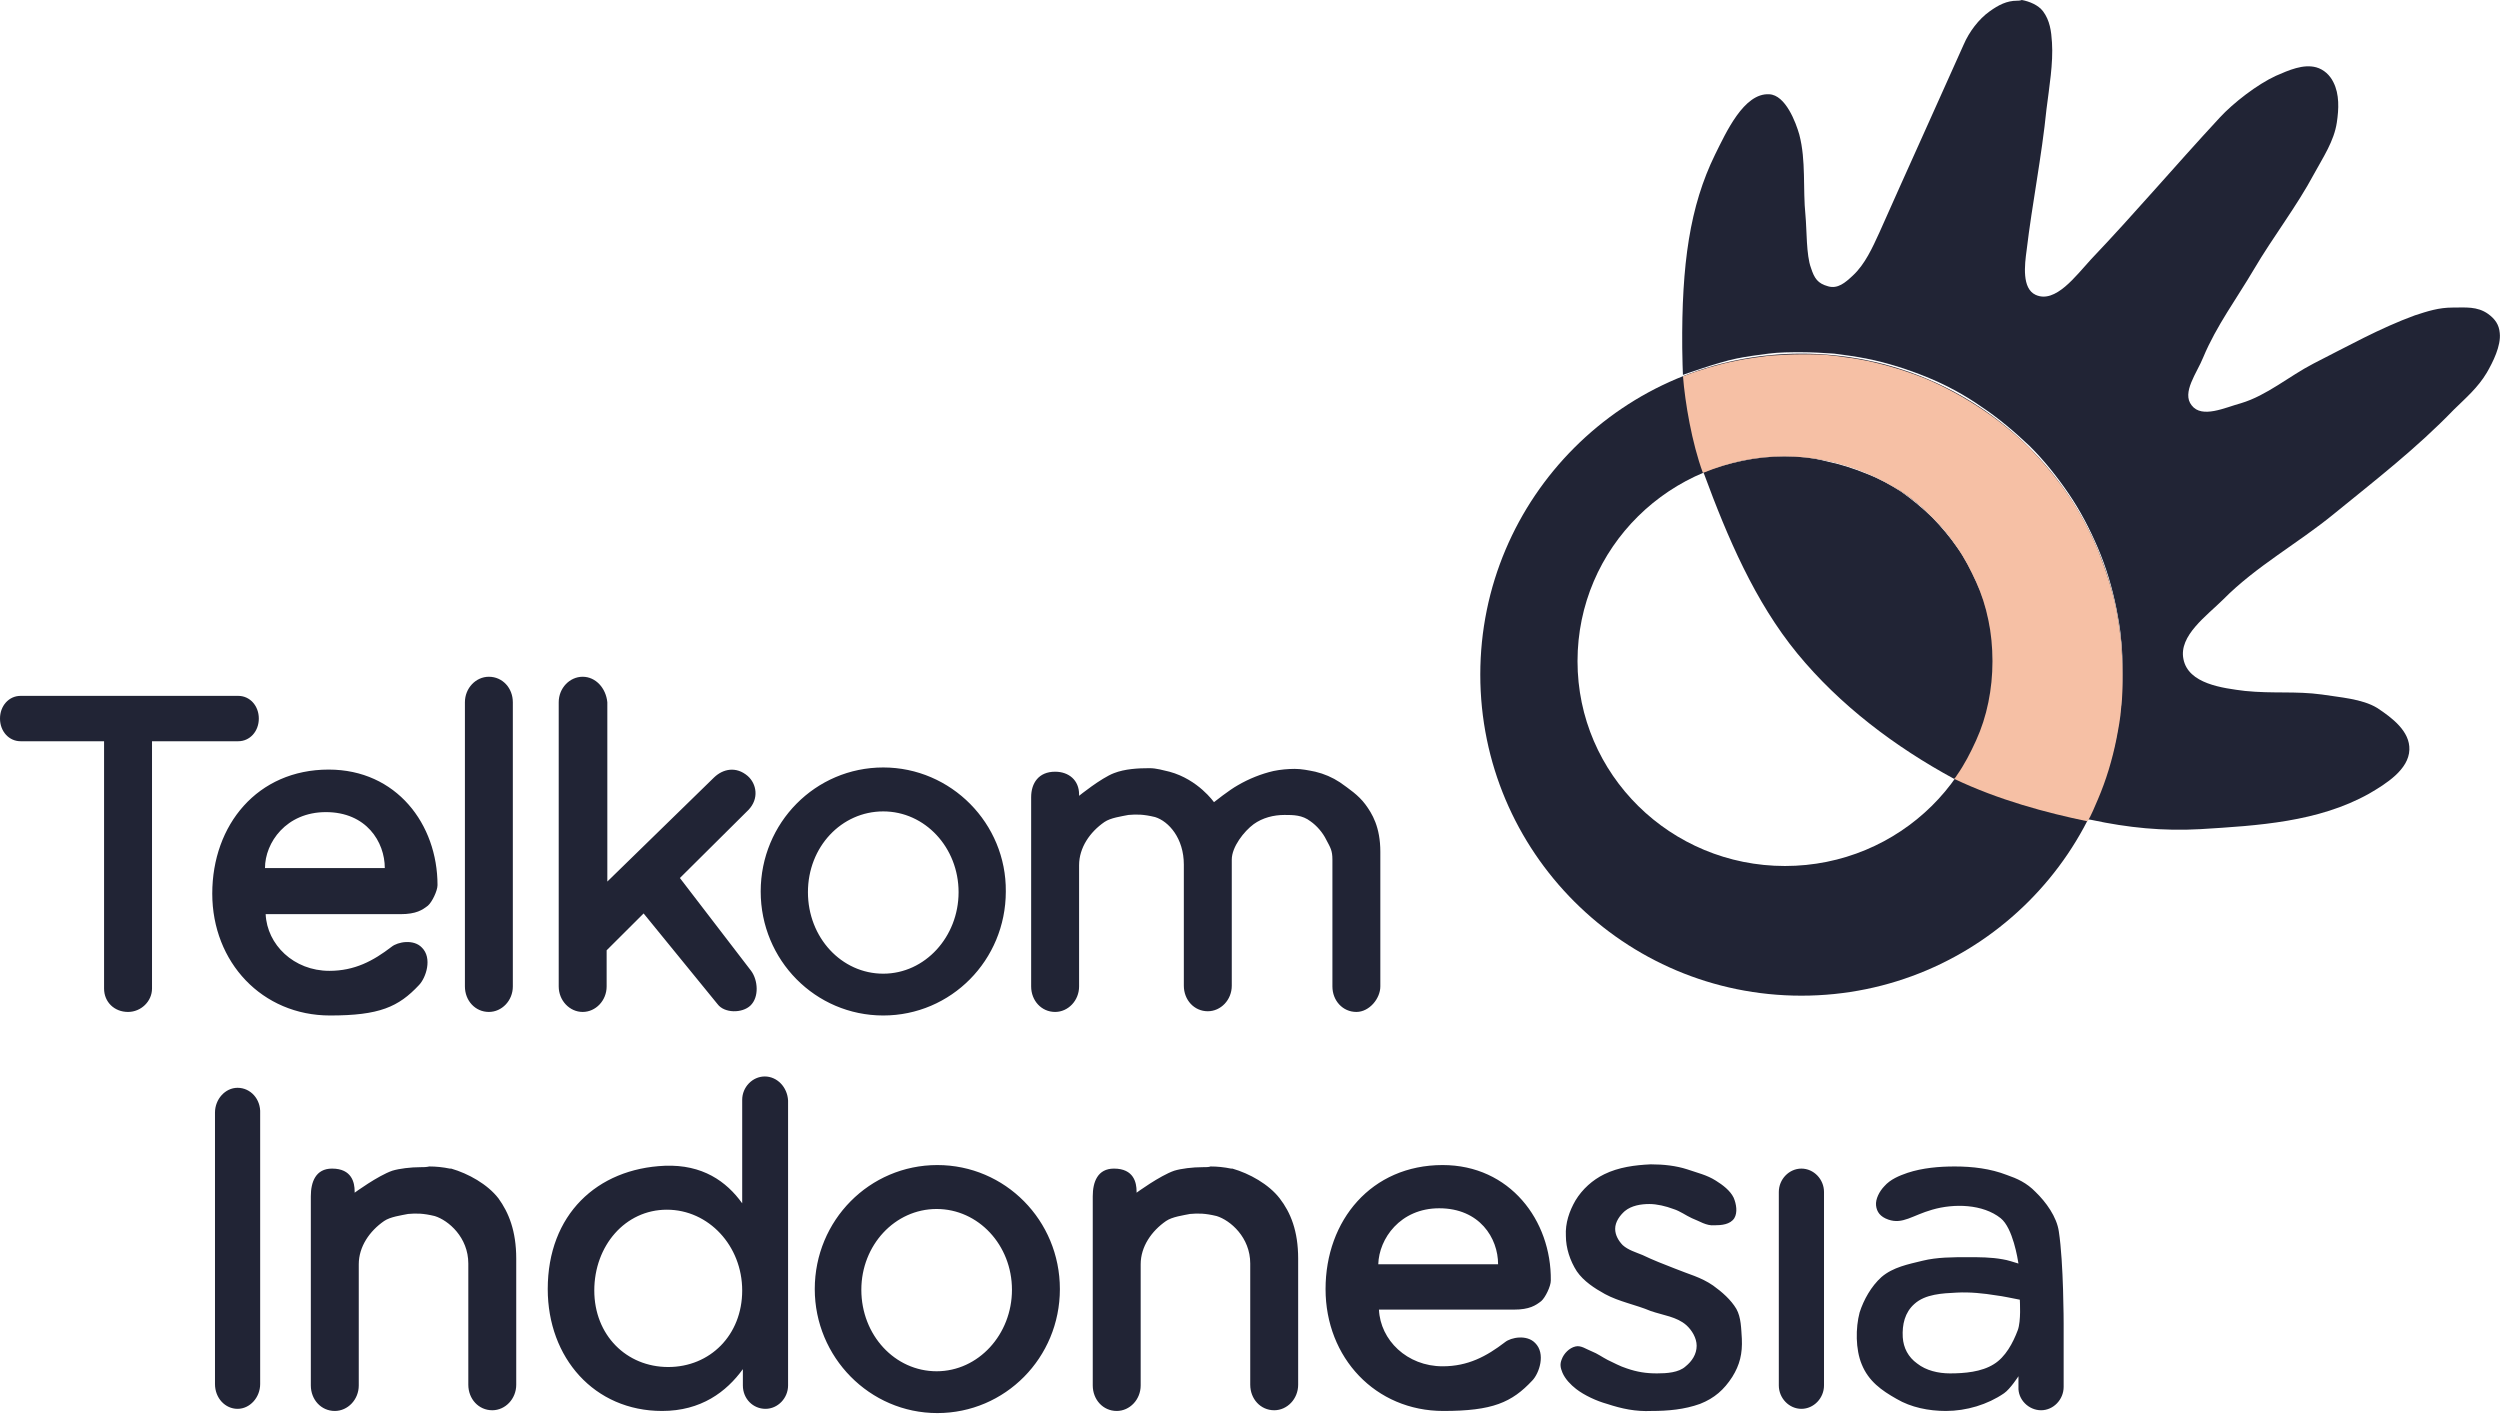
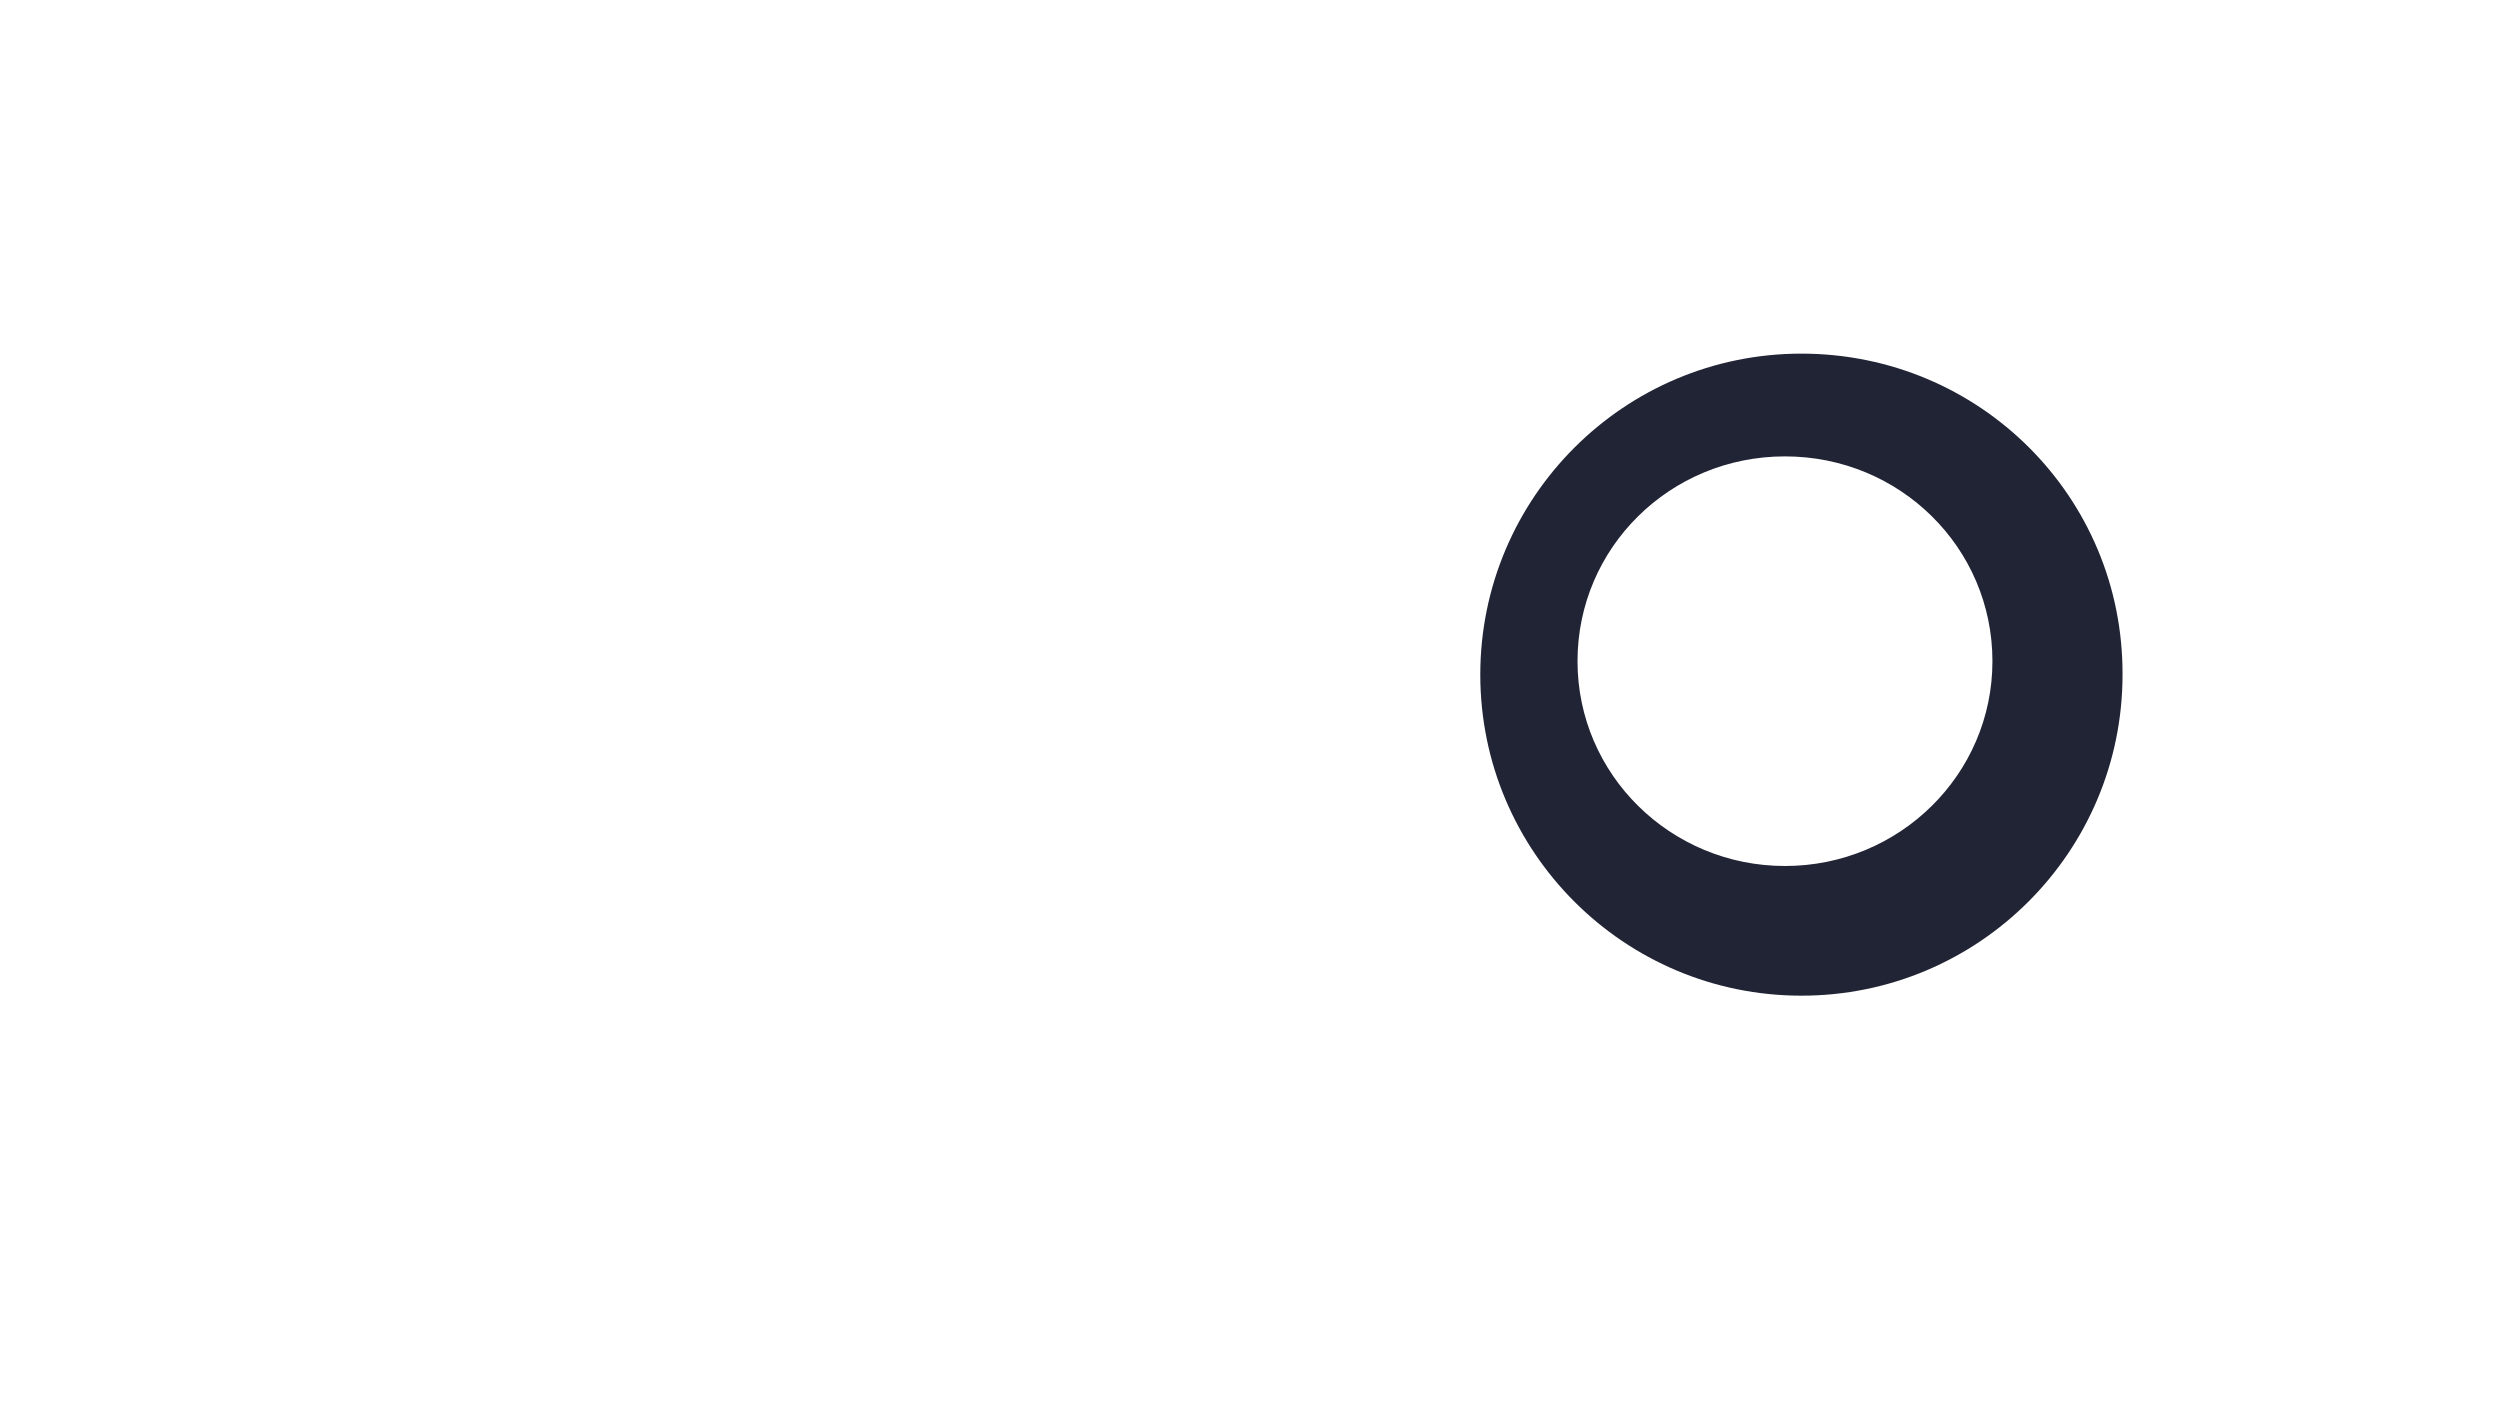
<svg xmlns="http://www.w3.org/2000/svg" width="148" height="84" viewBox="0 0 148 84" fill="none">
  <path d="M106.643 20.935C96.145 20.935 87.633 29.451 87.633 39.939C87.633 50.428 96.145 58.944 106.643 58.944C117.142 58.944 125.654 50.428 125.654 39.939C125.694 29.409 117.182 20.935 106.643 20.935ZM105.67 27.018C112.48 27.018 117.952 32.43 117.952 39.142C117.952 45.855 112.44 51.267 105.67 51.267C98.901 51.267 93.389 45.855 93.389 39.142C93.389 32.43 98.861 27.018 105.67 27.018Z" fill="#212435" />
-   <path d="M119.409 0.042C118.801 0.042 118.315 0.294 117.788 0.671C117.139 1.133 116.572 1.888 116.248 2.643C114.545 6.461 112.883 10.111 111.262 13.761C110.857 14.642 110.411 15.649 109.681 16.32C109.235 16.739 108.789 17.117 108.222 16.949C107.614 16.781 107.411 16.488 107.209 15.858C106.925 15.103 106.965 13.593 106.884 12.754C106.722 11.16 106.925 9.523 106.52 7.971C106.317 7.258 105.709 5.622 104.736 5.58C103.236 5.496 102.182 7.845 101.534 9.146C100.034 12.208 99.548 15.649 99.588 20.599C99.588 21.145 99.629 22.193 99.629 22.193C99.629 22.193 101.737 21.438 102.79 21.228C103.398 21.102 104.047 21.019 104.696 20.935C105.344 20.851 105.993 20.851 106.641 20.851C107.29 20.851 107.938 20.893 108.587 20.935C109.235 21.019 109.843 21.102 110.492 21.228C111.748 21.48 112.924 21.858 114.059 22.319C115.194 22.781 116.288 23.368 117.302 24.081C118.315 24.752 119.247 25.55 120.139 26.389C120.99 27.228 121.76 28.193 122.449 29.2C123.138 30.206 123.706 31.297 124.192 32.43C124.679 33.563 125.044 34.779 125.287 35.996C125.408 36.625 125.53 37.255 125.571 37.884C125.652 38.513 125.652 39.184 125.652 39.814C125.652 40.485 125.611 41.114 125.571 41.743C125.489 42.373 125.408 43.002 125.287 43.631C125.044 44.848 124.638 46.065 124.192 47.197C123.99 47.659 123.787 48.078 123.584 48.498L123.828 48.54C125.976 49.001 128.043 49.211 130.272 49.085C133.677 48.876 137.244 48.666 140.244 46.988C141.257 46.4 142.595 45.561 142.635 44.387C142.676 43.296 141.622 42.499 140.73 41.911C139.838 41.366 138.501 41.282 137.447 41.114C135.907 40.904 134.569 41.072 132.907 40.904C131.57 40.737 129.543 40.485 129.259 39.017C128.975 37.632 130.637 36.457 131.61 35.492C133.556 33.521 136.028 32.178 138.177 30.416C140.649 28.402 143.041 26.556 145.27 24.249C146 23.536 146.689 22.948 147.216 22.067C147.58 21.438 148.067 20.473 147.986 19.718C147.945 19.215 147.702 18.879 147.297 18.585C146.648 18.124 145.959 18.208 145.189 18.208C144.378 18.208 143.73 18.418 142.96 18.669C140.892 19.424 138.947 20.515 136.961 21.522C135.501 22.277 134.204 23.41 132.664 23.871C131.732 24.123 130.354 24.794 129.746 23.997C129.137 23.242 130.07 22.067 130.435 21.145C131.205 19.299 132.421 17.662 133.434 15.942C134.569 14.012 135.947 12.25 137.001 10.279C137.528 9.314 138.177 8.349 138.339 7.258C138.46 6.461 138.501 5.58 138.136 4.867C137.933 4.447 137.569 4.111 137.123 3.986C136.353 3.776 135.501 4.153 134.731 4.489C133.637 4.992 132.218 6.083 131.407 6.964C128.651 9.943 126.422 12.586 123.787 15.355C122.895 16.32 121.679 17.998 120.504 17.453C119.693 17.075 119.855 15.691 119.977 14.809C120.301 12.082 120.869 9.272 121.152 6.461C121.314 5.16 121.558 3.734 121.477 2.517C121.436 1.846 121.355 1.217 120.95 0.671C120.666 0.294 120.139 0.084 119.693 0C119.571 0.042 119.49 0.042 119.409 0.042ZM105.668 27.018C104.817 27.018 104.006 27.102 103.196 27.27C102.385 27.438 101.615 27.647 100.885 27.941L100.845 27.983L100.885 28.067C102.263 31.801 103.885 35.618 106.398 38.681C108.911 41.743 112.194 44.219 115.68 46.107L115.761 46.149C115.802 46.065 115.842 46.023 115.883 45.939C116.329 45.31 116.694 44.596 117.018 43.883C117.342 43.17 117.585 42.415 117.747 41.618C117.91 40.821 117.991 40.023 117.991 39.184C117.991 38.345 117.91 37.548 117.747 36.751C117.585 35.954 117.342 35.199 117.018 34.486C116.694 33.772 116.329 33.059 115.883 32.43C115.437 31.801 114.951 31.213 114.383 30.626C113.816 30.081 113.208 29.577 112.559 29.116C111.911 28.696 111.221 28.319 110.451 28.025C109.722 27.731 108.952 27.479 108.141 27.312C107.33 27.102 106.52 27.018 105.668 27.018Z" fill="#212435" />
-   <path d="M123.588 48.624C123.832 48.204 123.994 47.785 124.196 47.323C124.683 46.19 125.048 44.974 125.291 43.757C125.412 43.128 125.534 42.498 125.575 41.869C125.656 41.24 125.656 40.569 125.656 39.939C125.656 39.268 125.615 38.639 125.575 38.009C125.493 37.38 125.412 36.751 125.291 36.121C125.048 34.905 124.642 33.688 124.196 32.556C123.71 31.423 123.142 30.332 122.453 29.325C121.764 28.318 120.994 27.395 120.143 26.514C119.292 25.675 118.319 24.878 117.306 24.207C116.292 23.535 115.238 22.948 114.063 22.445C112.928 21.983 111.712 21.606 110.496 21.354C109.888 21.228 109.239 21.144 108.591 21.06C107.942 20.976 107.294 20.976 106.645 20.976C105.997 20.976 105.348 21.018 104.7 21.06C104.051 21.144 103.443 21.228 102.794 21.354C101.741 21.564 100.606 21.899 99.633 22.277C99.754 23.829 100.16 26.221 100.808 27.983H100.849C101.578 27.689 102.349 27.437 103.159 27.269C103.97 27.102 104.781 27.018 105.632 27.018C106.483 27.018 107.294 27.102 108.104 27.269C108.915 27.437 109.685 27.689 110.415 27.983C111.144 28.276 111.834 28.654 112.523 29.073C113.171 29.493 113.779 29.996 114.347 30.584C114.914 31.129 115.401 31.716 115.846 32.388C116.292 33.017 116.657 33.73 116.981 34.443C117.306 35.157 117.549 35.912 117.711 36.709C117.873 37.464 117.954 38.303 117.954 39.142C117.954 39.981 117.873 40.778 117.711 41.575C117.549 42.373 117.306 43.128 116.981 43.841C116.657 44.554 116.292 45.267 115.846 45.897C115.806 45.98 115.765 46.023 115.684 46.106C118.319 47.365 121.156 48.12 123.588 48.624Z" fill="#F6C0A5" />
-   <path d="M28.941 40.064C28.171 40.064 27.523 40.735 27.523 41.574V58.397C27.523 59.236 28.131 59.907 28.941 59.907C29.711 59.907 30.36 59.236 30.36 58.397V41.574C30.36 40.735 29.752 40.064 28.941 40.064ZM34.494 40.064C33.724 40.064 33.076 40.735 33.076 41.574V58.397C33.076 59.236 33.724 59.907 34.494 59.907C35.264 59.907 35.913 59.236 35.913 58.397V56.258L38.102 54.076L42.48 59.446C42.885 59.991 43.939 59.992 44.425 59.53C44.952 59.026 44.871 58.02 44.466 57.474L40.25 51.978L44.304 47.951C44.952 47.28 44.79 46.399 44.263 45.937C43.574 45.35 42.804 45.518 42.277 46.021L35.954 52.188V41.574C35.873 40.735 35.264 40.064 34.494 40.064ZM1.216 41.196C0.527 41.196 0 41.784 0 42.539C0 43.294 0.527 43.881 1.216 43.881H6.161V58.523C6.161 59.32 6.769 59.907 7.58 59.907C8.35 59.907 8.999 59.278 8.999 58.523V43.881H14.106C14.795 43.881 15.322 43.294 15.322 42.539C15.322 41.784 14.795 41.196 14.106 41.196H1.216ZM52.289 45.434C48.276 45.434 45.033 48.706 45.033 52.776C45.033 56.845 48.276 60.117 52.289 60.117C56.302 60.117 59.544 56.845 59.544 52.776C59.585 48.748 56.302 45.434 52.289 45.434ZM76.65 45.518C76.244 45.518 75.799 45.559 75.393 45.643C74.663 45.811 73.934 46.105 73.285 46.483C72.758 46.776 71.867 47.489 71.867 47.489C71.867 47.489 70.934 46.147 69.232 45.685C68.867 45.602 68.462 45.476 68.056 45.476C67.367 45.476 66.597 45.518 65.949 45.769C65.179 46.063 63.882 47.112 63.882 47.112V47.028C63.882 46.189 63.273 45.685 62.463 45.685C61.49 45.685 61.044 46.357 61.044 47.196V58.397C61.044 59.236 61.652 59.907 62.463 59.907C63.233 59.907 63.882 59.236 63.882 58.397V51.223C63.882 50.174 64.53 49.251 65.381 48.664C65.746 48.412 66.395 48.328 66.8 48.245C67.286 48.203 67.692 48.203 68.381 48.37C69.191 48.622 70.083 49.629 70.083 51.181V58.355C70.083 59.194 70.691 59.866 71.502 59.866C72.272 59.866 72.921 59.194 72.921 58.355V50.888C72.921 50.132 73.65 49.209 74.218 48.79C74.745 48.412 75.393 48.245 76.042 48.245C76.569 48.245 77.096 48.245 77.582 48.622C77.947 48.874 78.312 49.293 78.514 49.713C78.757 50.174 78.879 50.342 78.879 50.888V50.971V58.397C78.879 59.236 79.487 59.907 80.298 59.907C81.068 59.907 81.716 59.11 81.716 58.397V50.426C81.716 48.958 81.23 48.161 80.825 47.615C80.419 47.07 79.852 46.692 79.325 46.315C78.879 46.021 78.393 45.811 77.866 45.685C77.46 45.602 77.055 45.518 76.65 45.518ZM19.456 45.559C15.241 45.559 12.566 48.832 12.566 52.901C12.566 56.971 15.524 60.117 19.537 60.117C22.456 60.117 23.591 59.614 24.807 58.313C25.212 57.894 25.617 56.719 24.969 56.09C24.483 55.586 23.55 55.754 23.185 56.048C22.091 56.887 20.997 57.474 19.497 57.474C17.389 57.474 15.808 55.922 15.727 54.118H23.712C24.645 54.118 25.009 53.866 25.334 53.614C25.577 53.405 25.901 52.733 25.901 52.398C25.901 48.79 23.469 45.559 19.456 45.559ZM52.289 48.035C54.761 48.035 56.748 50.174 56.748 52.817C56.748 55.461 54.761 57.642 52.289 57.642C49.816 57.642 47.83 55.502 47.83 52.817C47.83 50.132 49.816 48.035 52.289 48.035ZM19.294 48.077C21.686 48.077 22.78 49.839 22.78 51.391H15.687C15.687 49.881 16.943 48.077 19.294 48.077Z" fill="#212435" />
-   <path d="M45.275 63.727C44.546 63.727 43.938 64.356 43.938 65.111V71.236C43.005 69.936 41.587 68.929 39.357 69.013C35.344 69.181 32.426 71.907 32.426 76.313C32.426 80.382 35.182 83.529 39.195 83.529C41.506 83.529 43.005 82.396 43.978 81.053V82.018C43.978 82.815 44.586 83.403 45.316 83.403C46.045 83.403 46.654 82.773 46.654 82.018V65.153C46.613 64.356 46.005 63.727 45.275 63.727ZM14.064 64.398C13.335 64.398 12.727 65.069 12.727 65.866V81.934C12.727 82.773 13.335 83.403 14.064 83.403C14.794 83.403 15.402 82.731 15.402 81.934V65.908C15.442 65.069 14.834 64.398 14.064 64.398ZM97.726 68.929C96.794 68.971 95.821 69.097 94.97 69.516C94.281 69.852 93.673 70.397 93.267 71.069C92.903 71.698 92.659 72.411 92.7 73.166C92.7 73.879 92.943 74.635 93.349 75.264C93.754 75.851 94.403 76.271 95.01 76.606C95.862 77.068 96.835 77.236 97.726 77.613C98.456 77.865 99.266 77.949 99.834 78.452C100.158 78.746 100.442 79.207 100.442 79.669C100.442 80.172 100.158 80.592 99.793 80.885C99.388 81.263 98.659 81.305 98.091 81.305C97.442 81.305 96.916 81.221 96.308 81.011C95.902 80.885 95.537 80.676 95.173 80.508C94.848 80.34 94.565 80.13 94.24 80.004C93.916 79.879 93.592 79.627 93.267 79.711C92.903 79.795 92.578 80.13 92.457 80.466C92.335 80.76 92.376 80.969 92.497 81.263C92.659 81.641 92.984 81.976 93.308 82.228C93.794 82.606 94.524 82.941 95.132 83.109C96.024 83.403 96.835 83.571 97.767 83.529C98.74 83.529 99.712 83.445 100.645 83.109C101.496 82.773 102.063 82.27 102.55 81.515C102.996 80.802 103.158 80.13 103.117 79.249C103.077 78.662 103.077 77.991 102.793 77.487C102.469 76.942 101.942 76.481 101.415 76.103C100.685 75.599 99.956 75.432 99.145 75.096C98.496 74.844 97.848 74.593 97.24 74.299C96.835 74.131 96.389 74.005 96.064 73.712C95.821 73.46 95.618 73.124 95.618 72.747C95.618 72.327 95.902 71.95 96.186 71.698C96.591 71.362 97.159 71.278 97.645 71.278C98.091 71.278 98.618 71.404 99.064 71.572C99.469 71.698 99.793 71.95 100.158 72.117C100.604 72.285 101.009 72.579 101.496 72.537C101.901 72.537 102.428 72.495 102.671 72.117C102.874 71.782 102.793 71.278 102.631 70.901C102.428 70.481 101.982 70.145 101.577 69.894C101.05 69.558 100.483 69.432 99.874 69.222C99.226 69.013 98.496 68.929 97.726 68.929ZM55.49 68.971C51.477 68.971 48.234 72.243 48.234 76.313C48.234 80.34 51.477 83.654 55.49 83.654C59.503 83.654 62.745 80.382 62.745 76.313C62.745 72.243 59.503 68.971 55.49 68.971ZM85.404 68.971C81.188 68.971 78.473 72.243 78.473 76.313C78.473 80.382 81.432 83.529 85.445 83.529C88.363 83.529 89.498 83.025 90.714 81.725C91.119 81.305 91.525 80.13 90.876 79.501C90.39 78.998 89.457 79.165 89.093 79.459C87.998 80.298 86.904 80.885 85.404 80.885C83.296 80.885 81.715 79.333 81.634 77.529H89.62C90.552 77.529 90.916 77.278 91.241 77.026C91.484 76.816 91.808 76.145 91.808 75.809C91.849 72.243 89.376 68.971 85.404 68.971ZM115.723 69.055C114.791 69.055 113.818 69.139 112.926 69.432C112.44 69.6 111.913 69.81 111.548 70.229C111.265 70.523 111.021 70.985 111.062 71.362C111.102 71.74 111.305 72.033 111.792 72.201C112.643 72.495 113.21 71.95 114.386 71.614C115.683 71.236 117.385 71.278 118.439 72.117C119.169 72.705 119.452 74.551 119.493 74.802C119.209 74.718 118.844 74.593 118.561 74.551C117.872 74.425 117.183 74.425 116.493 74.425C115.602 74.425 114.669 74.425 113.818 74.635C112.967 74.844 112.075 75.012 111.386 75.599C110.778 76.145 110.332 76.942 110.089 77.697C109.846 78.62 109.846 79.879 110.211 80.76C110.616 81.767 111.386 82.312 112.278 82.815C113.129 83.319 114.183 83.529 115.196 83.529C116.412 83.529 117.669 83.151 118.642 82.48C119.007 82.228 119.493 81.473 119.493 81.473V82.102C119.452 82.857 120.101 83.487 120.831 83.487C121.56 83.487 122.168 82.857 122.168 82.102V78.368C122.168 78.368 122.168 74.76 121.884 72.914C121.763 72.033 121.114 71.152 120.506 70.565C119.979 70.02 119.412 69.768 118.804 69.558C117.831 69.181 116.777 69.055 115.723 69.055ZM24.887 69.097C24.319 69.097 23.63 69.181 23.225 69.306C22.374 69.6 20.995 70.607 20.995 70.607V70.523C20.995 70.02 20.833 69.181 19.658 69.181C18.685 69.181 18.401 69.978 18.401 70.817V82.018C18.401 82.857 19.009 83.529 19.82 83.529C20.59 83.529 21.239 82.857 21.239 82.018V74.844C21.239 73.795 21.887 72.873 22.738 72.285C23.103 72.033 23.752 71.95 24.157 71.866C24.643 71.824 25.049 71.824 25.738 71.991C26.549 72.243 27.724 73.25 27.724 74.802V81.976C27.724 82.815 28.332 83.487 29.143 83.487C29.913 83.487 30.561 82.815 30.561 81.976V74.509C30.561 72.873 30.116 71.782 29.508 70.943C28.859 70.104 27.724 69.474 26.711 69.181H26.63C26.224 69.097 25.819 69.055 25.414 69.055C25.252 69.097 25.049 69.097 24.887 69.097ZM71.177 69.097C70.609 69.097 69.92 69.181 69.515 69.306C68.663 69.6 67.285 70.607 67.285 70.607V70.523C67.285 70.02 67.123 69.181 65.948 69.181C64.975 69.181 64.691 69.978 64.691 70.817V82.018C64.691 82.857 65.299 83.529 66.11 83.529C66.88 83.529 67.528 82.857 67.528 82.018V74.844C67.528 73.795 68.177 72.873 69.028 72.285C69.393 72.033 70.042 71.95 70.447 71.866C70.933 71.824 71.339 71.824 72.028 71.991C72.838 72.243 74.014 73.25 74.014 74.802V81.976C74.014 82.815 74.622 83.487 75.433 83.487C76.203 83.487 76.851 82.815 76.851 81.976V74.509C76.851 72.873 76.405 71.782 75.757 70.943C75.108 70.104 73.973 69.474 72.96 69.181H72.879C72.474 69.097 72.068 69.055 71.663 69.055C71.582 69.097 71.379 69.097 71.177 69.097ZM106.644 69.181C105.914 69.181 105.306 69.81 105.306 70.565V82.018C105.306 82.773 105.914 83.403 106.644 83.403C107.373 83.403 107.981 82.773 107.981 82.018V70.565C107.981 69.81 107.373 69.181 106.644 69.181ZM85.201 71.53C87.593 71.53 88.687 73.292 88.687 74.844H81.594C81.634 73.334 82.891 71.53 85.201 71.53ZM55.449 71.572C57.922 71.572 59.908 73.712 59.908 76.355C59.908 78.998 57.922 81.179 55.449 81.179C52.977 81.179 50.991 79.04 50.991 76.355C50.991 73.712 52.977 71.572 55.449 71.572ZM39.479 71.614C41.952 71.614 43.938 73.754 43.938 76.397C43.938 79.04 42.033 80.927 39.56 80.927C37.087 80.927 35.182 79.04 35.182 76.397C35.182 73.754 37.006 71.614 39.479 71.614ZM115.845 76.522C116.615 76.481 117.426 76.564 118.196 76.69C118.561 76.732 119.128 76.858 119.574 76.942C119.574 77.026 119.655 78.201 119.452 78.746C119.169 79.501 118.723 80.34 118.034 80.76C117.304 81.221 116.291 81.305 115.44 81.305C114.75 81.305 114.021 81.137 113.494 80.718C112.967 80.34 112.683 79.795 112.643 79.165C112.602 78.41 112.764 77.697 113.332 77.194C113.98 76.606 114.994 76.564 115.845 76.522Z" fill="#212435" />
</svg>